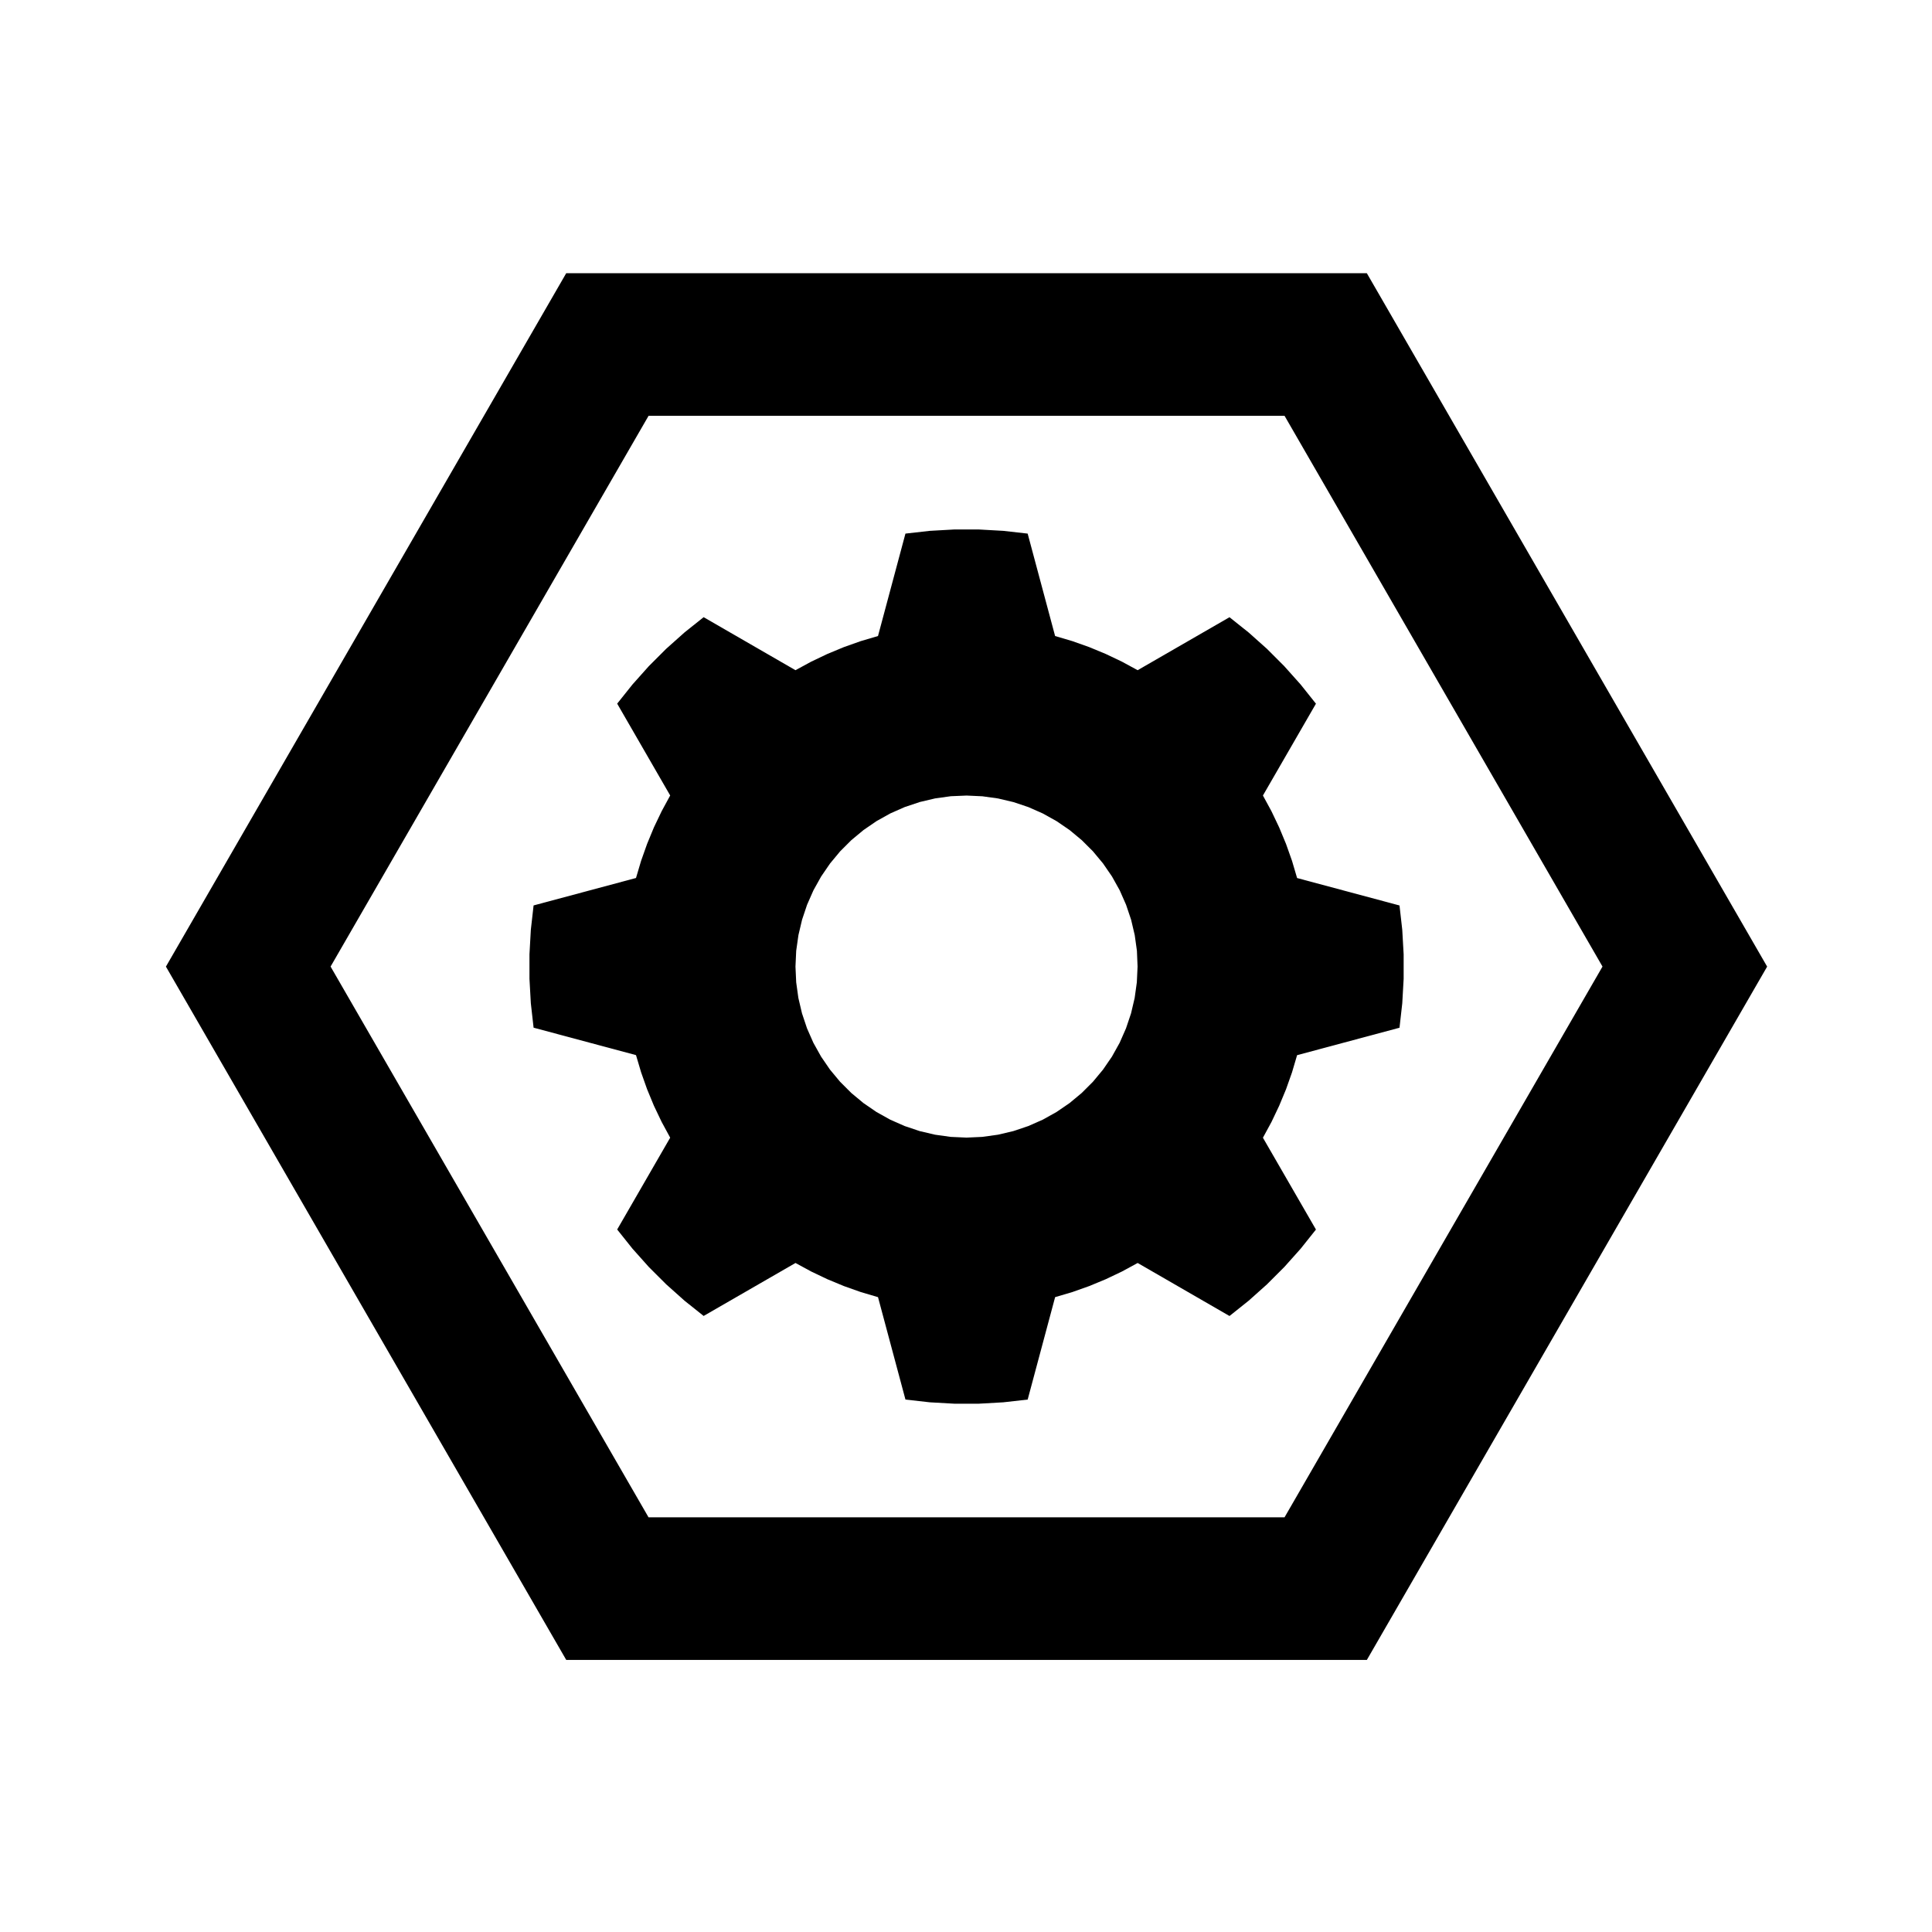
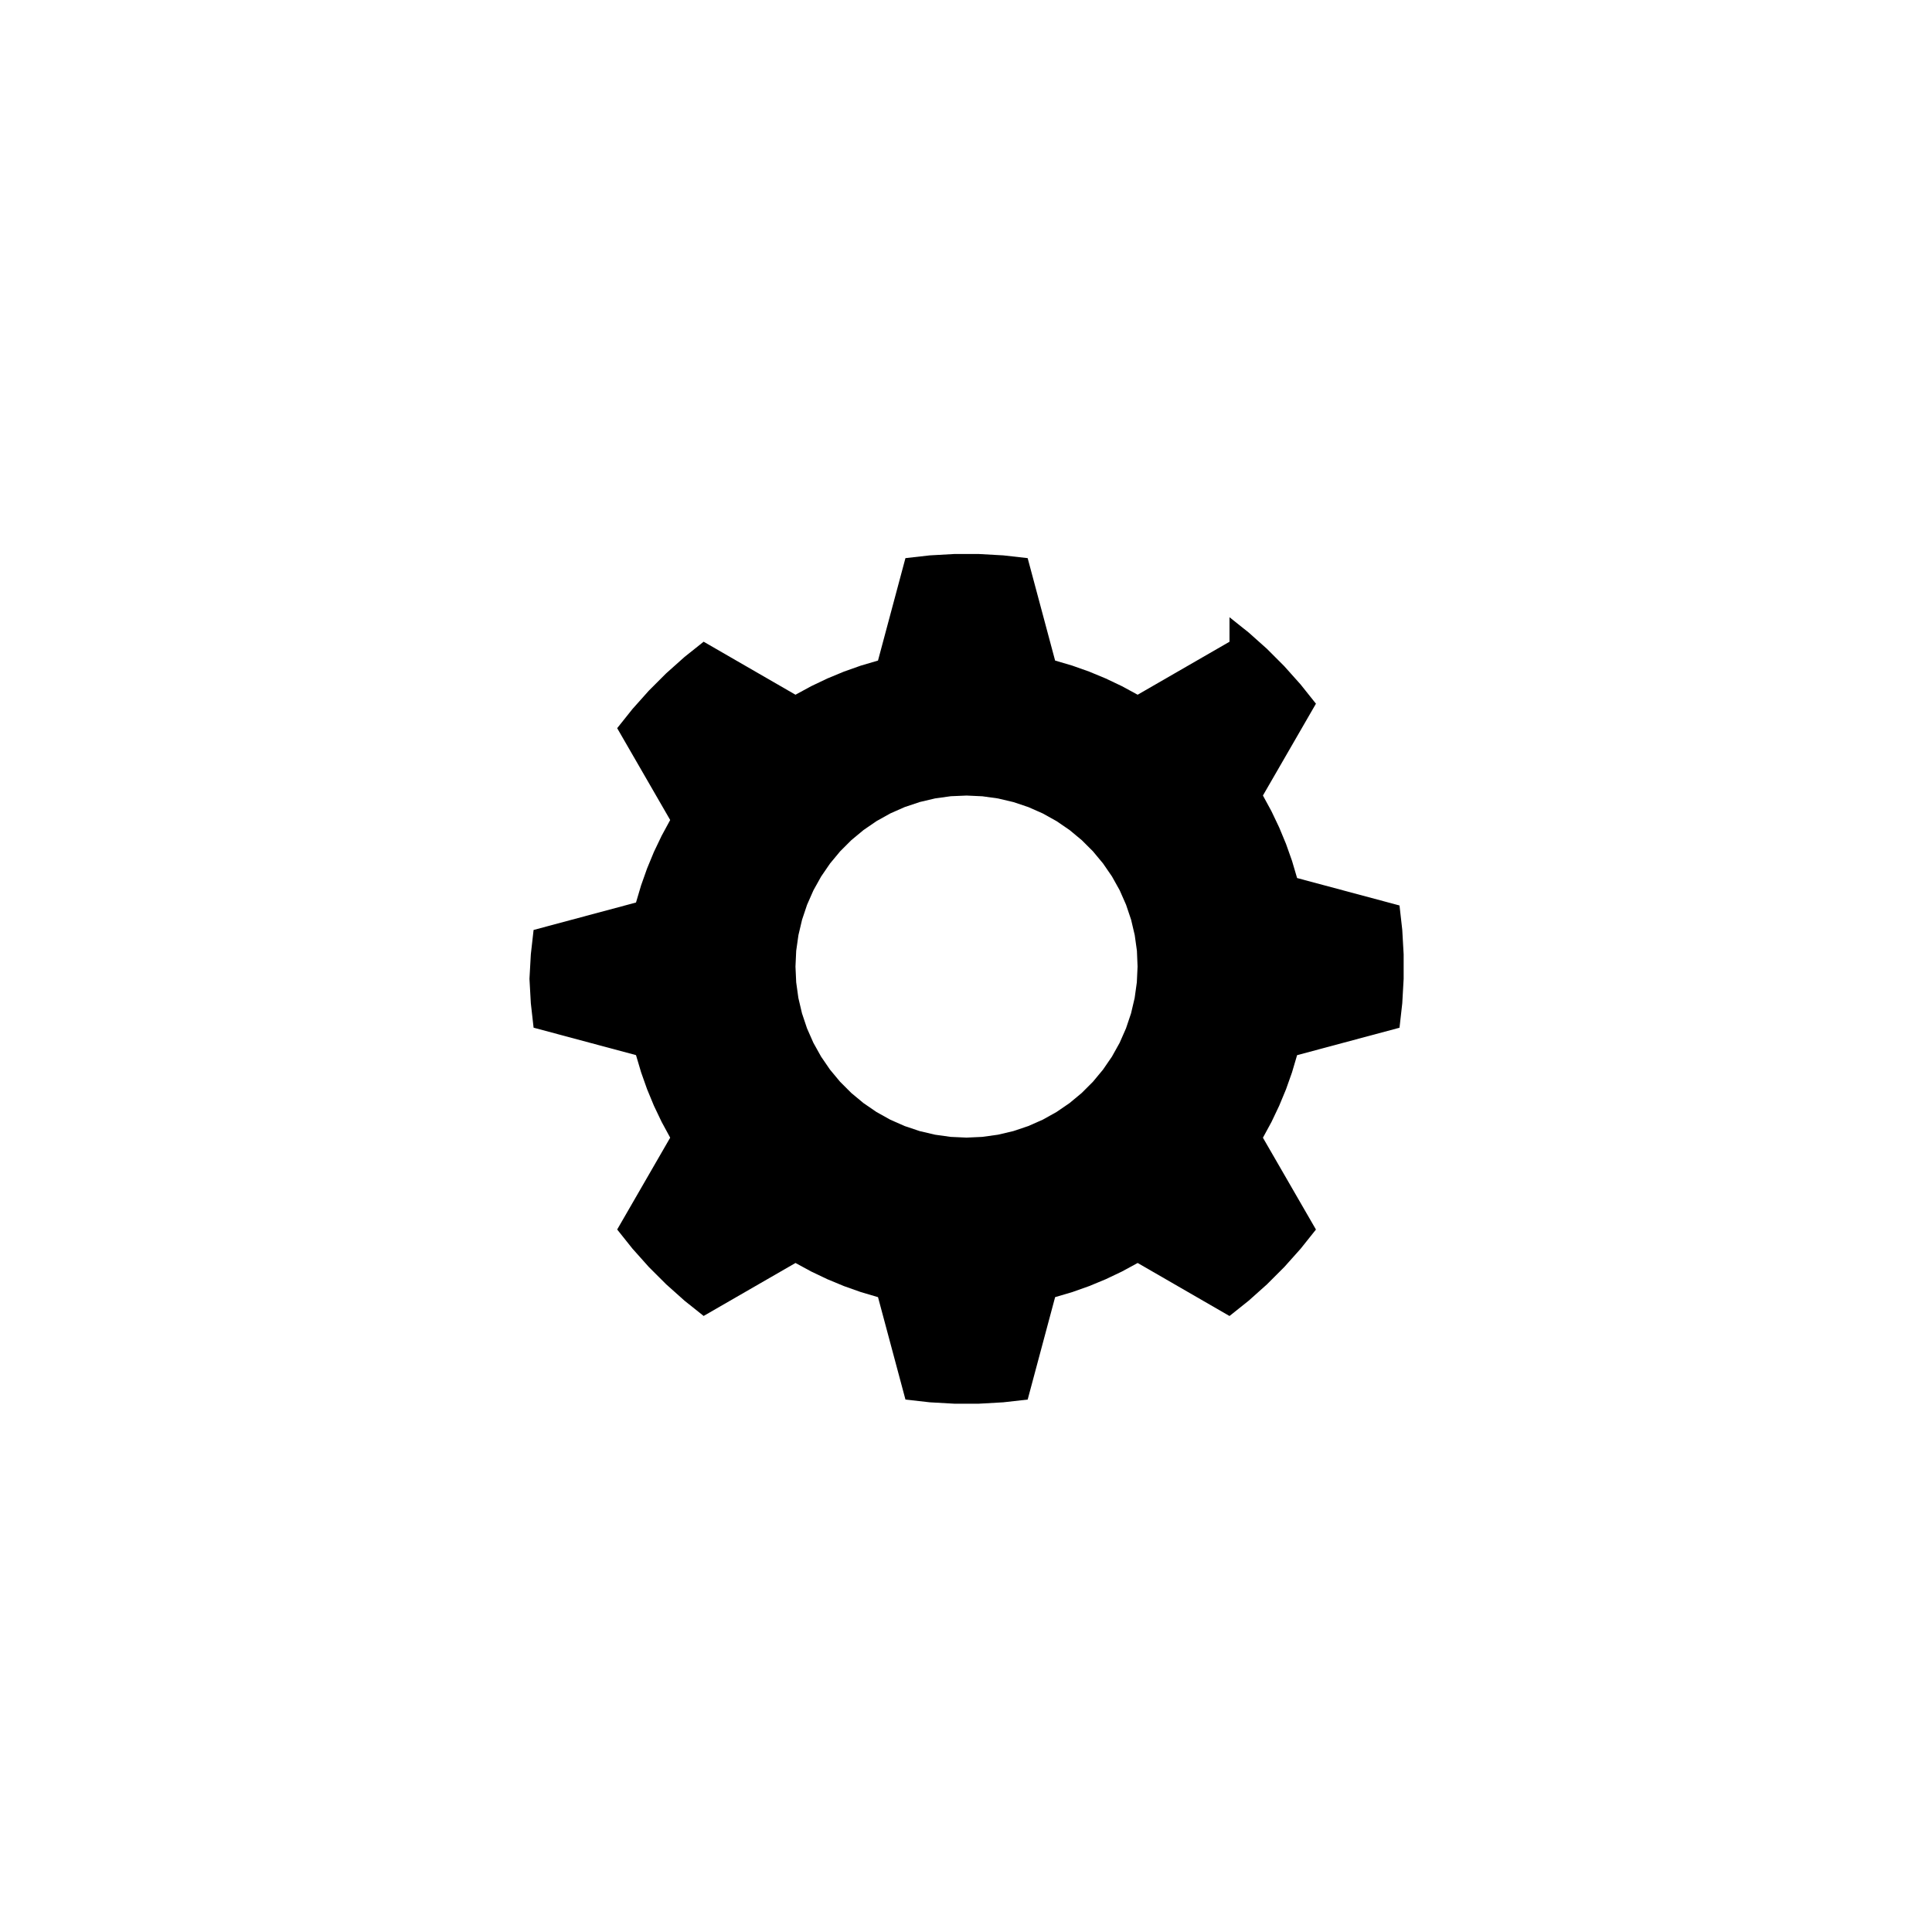
<svg xmlns="http://www.w3.org/2000/svg" fill="#000000" width="800px" height="800px" version="1.1" viewBox="144 144 512 512">
  <g fill-rule="evenodd">
-     <path d="m354.81 400.15 0.191 4.18 0.578 4.152 0.961 4.074 1.328 3.969 1.691 3.836 2.039 3.656 2.363 3.449 2.676 3.219 2.961 2.961 3.223 2.676 3.449 2.367 3.656 2.039 3.828 1.688 3.969 1.336 4.082 0.957 4.144 0.578 4.188 0.191 4.18-0.191 4.152-0.578 4.074-0.957 3.969-1.336 3.828-1.688 3.656-2.039 3.457-2.367 3.219-2.676 2.961-2.961 2.676-3.219 2.367-3.449 2.039-3.656 1.688-3.836 1.336-3.969 0.957-4.074 0.578-4.152 0.195-4.18-0.172-4.18-0.578-4.144-0.957-4.074-1.336-3.969-1.688-3.836-2.039-3.656-2.367-3.449-2.676-3.223-2.961-2.957-3.219-2.676-3.457-2.367-3.656-2.039-3.828-1.691-3.969-1.328-4.074-0.961-4.152-0.578-4.18-0.191-4.195 0.176-4.144 0.578-4.082 0.961-3.969 1.328-3.828 1.691-3.656 2.039-3.449 2.367-3.223 2.676-2.961 2.957-2.676 3.223-2.363 3.449-2.039 3.656-1.691 3.836-1.328 3.969-0.961 4.074-0.594 4.16-0.191 4.18m115.02-92.582 5.082 4.055 4.848 4.328 4.594 4.602 4.332 4.848 4.055 5.082-14.051 24.336 2.266 4.172 2.039 4.281 1.82 4.387 1.586 4.473 1.344 4.555 27.141 7.273 0.73 6.457 0.367 6.488v6.5l-0.367 6.488-0.73 6.465-27.141 7.273-1.344 4.551-1.586 4.481-1.82 4.383-2.039 4.289-2.266 4.172 14.051 24.336-4.055 5.082-4.332 4.848-4.594 4.594-4.848 4.332-5.082 4.055-24.336-14.051-4.172 2.266-4.289 2.039-4.387 1.82-4.473 1.586-4.555 1.344-7.273 27.141-6.457 0.73-6.488 0.367h-6.5l-6.488-0.367-6.457-0.73-7.273-27.141-4.555-1.344-4.473-1.586-4.387-1.82-4.281-2.039-4.172-2.266-24.344 14.039-5.078-4.055-4.848-4.332-4.602-4.594-4.328-4.848-4.055-5.082 14.047-24.336-2.262-4.172-2.047-4.289-1.812-4.383-1.586-4.481-1.352-4.551-27.141-7.273-0.73-6.465-0.363-6.488v-6.5l0.363-6.488 0.73-6.457 27.141-7.273 1.352-4.555 1.586-4.473 1.812-4.387 2.047-4.281 2.262-4.172-14.047-24.336 4.055-5.082 4.328-4.848 4.602-4.602 4.848-4.328 5.078-4.055 24.34 14.051 4.172-2.266 4.281-2.039 4.387-1.82 4.473-1.586 4.555-1.344 7.273-27.145 6.457-0.73 6.488-0.363h6.5l6.488 0.363 6.457 0.73 7.273 27.145 4.555 1.344 4.473 1.586 4.387 1.82 4.289 2.039 4.172 2.266 24.34-14.039" />
-     <path d="m315.88 254.19-84.273 145.96 84.266 145.96h168.54l84.266-145.96-84.262-145.96h-168.54m-21.816 329.71-106.09-183.74 106.08-183.75h212.18l106.08 183.75-106.08 183.74h-212.17" />
+     <path d="m354.81 400.15 0.191 4.18 0.578 4.152 0.961 4.074 1.328 3.969 1.691 3.836 2.039 3.656 2.363 3.449 2.676 3.219 2.961 2.961 3.223 2.676 3.449 2.367 3.656 2.039 3.828 1.688 3.969 1.336 4.082 0.957 4.144 0.578 4.188 0.191 4.18-0.191 4.152-0.578 4.074-0.957 3.969-1.336 3.828-1.688 3.656-2.039 3.457-2.367 3.219-2.676 2.961-2.961 2.676-3.219 2.367-3.449 2.039-3.656 1.688-3.836 1.336-3.969 0.957-4.074 0.578-4.152 0.195-4.18-0.172-4.18-0.578-4.144-0.957-4.074-1.336-3.969-1.688-3.836-2.039-3.656-2.367-3.449-2.676-3.223-2.961-2.957-3.219-2.676-3.457-2.367-3.656-2.039-3.828-1.691-3.969-1.328-4.074-0.961-4.152-0.578-4.18-0.191-4.195 0.176-4.144 0.578-4.082 0.961-3.969 1.328-3.828 1.691-3.656 2.039-3.449 2.367-3.223 2.676-2.961 2.957-2.676 3.223-2.363 3.449-2.039 3.656-1.691 3.836-1.328 3.969-0.961 4.074-0.594 4.16-0.191 4.18m115.02-92.582 5.082 4.055 4.848 4.328 4.594 4.602 4.332 4.848 4.055 5.082-14.051 24.336 2.266 4.172 2.039 4.281 1.82 4.387 1.586 4.473 1.344 4.555 27.141 7.273 0.73 6.457 0.367 6.488v6.5l-0.367 6.488-0.73 6.465-27.141 7.273-1.344 4.551-1.586 4.481-1.82 4.383-2.039 4.289-2.266 4.172 14.051 24.336-4.055 5.082-4.332 4.848-4.594 4.594-4.848 4.332-5.082 4.055-24.336-14.051-4.172 2.266-4.289 2.039-4.387 1.82-4.473 1.586-4.555 1.344-7.273 27.141-6.457 0.73-6.488 0.367h-6.5l-6.488-0.367-6.457-0.73-7.273-27.141-4.555-1.344-4.473-1.586-4.387-1.82-4.281-2.039-4.172-2.266-24.344 14.039-5.078-4.055-4.848-4.332-4.602-4.594-4.328-4.848-4.055-5.082 14.047-24.336-2.262-4.172-2.047-4.289-1.812-4.383-1.586-4.481-1.352-4.551-27.141-7.273-0.73-6.465-0.363-6.488l0.363-6.488 0.73-6.457 27.141-7.273 1.352-4.555 1.586-4.473 1.812-4.387 2.047-4.281 2.262-4.172-14.047-24.336 4.055-5.082 4.328-4.848 4.602-4.602 4.848-4.328 5.078-4.055 24.34 14.051 4.172-2.266 4.281-2.039 4.387-1.82 4.473-1.586 4.555-1.344 7.273-27.145 6.457-0.73 6.488-0.363h6.5l6.488 0.363 6.457 0.73 7.273 27.145 4.555 1.344 4.473 1.586 4.387 1.82 4.289 2.039 4.172 2.266 24.34-14.039" />
  </g>
</svg>